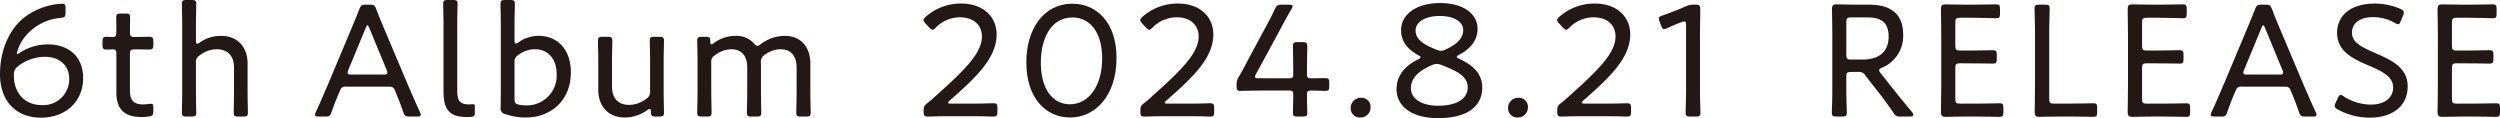
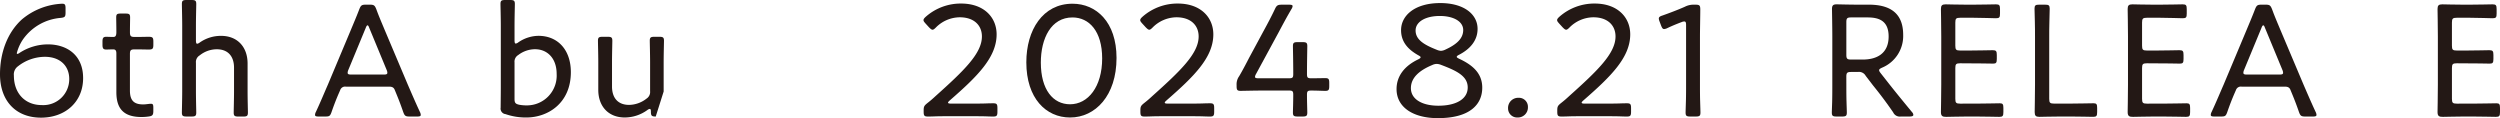
<svg xmlns="http://www.w3.org/2000/svg" width="586.403" height="27.711" viewBox="0 0 586.403 27.711">
  <g id="グループ_742" data-name="グループ 742" transform="translate(-437.188 -1557.109)">
    <g id="グループ_741" data-name="グループ 741">
      <path id="パス_12032" data-name="パス 12032" d="M448.432,1567.519c4.353,0,8.252,2.423,8.252,7.912,0,5.565-4.164,9.275-9.88,9.275-5.868,0-9.616-3.9-9.616-10.183,0-4.884,1.628-9.691,5.149-12.872a15.768,15.768,0,0,1,9.426-3.672c.643,0,.8.228.8,1.06v.985c0,1.022-.152,1.173-1.174,1.287a11.976,11.976,0,0,0-8.782,5,10.176,10.176,0,0,0-1.477,3.255c0,.114.038.19.114.19a1.164,1.164,0,0,0,.568-.265A12.175,12.175,0,0,1,448.432,1567.519Zm-7.042,5.149a2.348,2.348,0,0,0-.946,2.158c0,4.278,2.726,6.928,6.511,6.928a6.08,6.08,0,0,0,6.474-6.133c0-2.991-2.083-5.187-5.716-5.187A10.3,10.3,0,0,0,441.39,1572.668Z" fill="#231815" />
      <path id="パス_12033" data-name="パス 12033" d="M473.152,1583.154c0,.947-.227,1.174-1.135,1.287a11.746,11.746,0,0,1-1.628.114c-4.316,0-5.906-2.082-5.906-5.83V1569.6c0-.681-.265-.908-.719-.908-.644,0-1.363.038-1.628.038-.719,0-.909-.265-.909-1.136v-.719c0-.871.19-1.136.909-1.136.265,0,.946.038,1.628.038.454,0,.719-.189.719-1.136,0-1.438-.038-2.915-.038-3.407,0-.8.189-.946,1.1-.946h1.06c.908,0,1.1.151,1.1.946,0,.492-.038,1.969-.038,3.407,0,.947.189,1.136,1.136,1.136h.567c.833,0,2.348-.038,2.613-.038.984,0,1.173.151,1.173,1.136v.719c0,.984-.189,1.136-1.173,1.136-.3,0-1.78-.038-2.613-.038H468.8c-.947,0-1.136.189-1.136,1.136v8.517c0,2.461,1.06,3.256,3.142,3.256.568,0,1.363-.151,1.78-.151.491,0,.567.227.567.984Z" fill="#231815" />
      <path id="パス_12034" data-name="パス 12034" d="M483.147,1578.574c0,1.665.075,4.429.075,4.921,0,.8-.227.946-1.135.946h-1.1c-.908,0-1.135-.151-1.135-.946,0-.492.075-3.18.075-4.921v-15.56c0-1.7-.075-4.353-.075-4.959,0-.8.227-.946,1.135-.946h1.1c.908,0,1.135.151,1.135.946,0,.568-.075,3.218-.075,4.959v3.559c0,.53.075.8.3.8a1.439,1.439,0,0,0,.606-.3,8.605,8.605,0,0,1,5-1.552c3.862,0,6.209,2.65,6.209,6.473v6.588c0,1.741.076,4.391.076,4.921,0,.8-.227.946-1.136.946h-1.06c-.909,0-1.136-.151-1.136-.946,0-.53.076-3.256.076-4.921v-5.6c0-2.65-1.4-4.316-4.051-4.316a6.456,6.456,0,0,0-4.013,1.439,1.8,1.8,0,0,0-.87,1.741Z" fill="#231815" />
      <path id="パス_12035" data-name="パス 12035" d="M516.725,1578.839c-.643,1.476-1.135,2.725-1.779,4.58-.34.947-.53,1.022-1.514,1.022h-1.476c-.606,0-.871-.075-.871-.378a1.547,1.547,0,0,1,.189-.682c1.1-2.347,1.931-4.391,2.8-6.36l5.338-12.719c.644-1.553,1.363-3.218,2.045-5,.378-.946.568-1.1,1.59-1.1h.833c1.022,0,1.211.151,1.589,1.1.644,1.78,1.363,3.407,2.007,4.96l5.376,12.72c.908,2.082,1.741,4.05,2.839,6.4a1.679,1.679,0,0,1,.189.682c0,.3-.265.378-.871.378h-1.7c-1.022,0-1.212-.151-1.552-1.1-.644-1.855-1.06-2.916-1.7-4.468l-.265-.643c-.189-.492-.492-.8-1.325-.8H518.316a1.21,1.21,0,0,0-1.326.8Zm2.158-5.3a1.7,1.7,0,0,0-.151.643c0,.341.265.417.871.417h7.571c.606,0,.871-.076.871-.417a1.689,1.689,0,0,0-.152-.643l-4.088-9.881c-.152-.417-.265-.606-.417-.606-.113,0-.265.189-.416.606Z" fill="#231815" />
-       <path id="パス_12036" data-name="パス 12036" d="M547.731,1584.517a8.187,8.187,0,0,1-.947.038c-4.088,0-5.565-1.628-5.565-5.944v-15.6c0-1.741-.075-4.467-.075-4.959,0-.8.227-.946,1.135-.946h1.1c.908,0,1.135.151,1.135.946,0,.492-.076,3.218-.076,4.959v15.332c0,2.2.455,3.218,2.688,3.256.341,0,.757-.038,1.023-.038.378,0,.416.152.416.644v1.325C548.564,1584.214,548.412,1584.441,547.731,1584.517Z" fill="#231815" />
      <path id="パス_12037" data-name="パス 12037" d="M563.479,1565.513c4.619,0,7.61,3.369,7.61,8.518,0,7.306-5.414,10.637-10.449,10.637a14.5,14.5,0,0,1-4.883-.794,1.3,1.3,0,0,1-1.136-1.515c0-.492.038-3.1.038-4.807v-14.538c0-1.741-.076-4.467-.076-4.959,0-.8.227-.946,1.135-.946h1.1c.908,0,1.135.151,1.135.946,0,.492-.075,3.218-.075,4.959v3.521c0,.53.075.795.3.795a1.426,1.426,0,0,0,.606-.3A8.459,8.459,0,0,1,563.479,1565.513Zm4.278,8.934c0-3.634-2.158-5.792-5.073-5.792a6.522,6.522,0,0,0-3.937,1.363,1.8,1.8,0,0,0-.87,1.741v8.594c0,.871.227,1.136,1.1,1.325a9.325,9.325,0,0,0,1.893.151A6.984,6.984,0,0,0,567.757,1574.447Z" fill="#231815" />
-       <path id="パス_12038" data-name="パス 12038" d="M591,1584.441c-.909,0-1.136-.151-1.136-1.1,0-.493-.075-.682-.265-.682a1.168,1.168,0,0,0-.568.265,9.059,9.059,0,0,1-5.3,1.741c-3.824,0-6.209-2.612-6.209-6.473v-6.587c0-1.7-.076-4.43-.076-4.921,0-.8.227-.947,1.136-.947h1.1c.909,0,1.136.151,1.136.947,0,.491-.076,3.217-.076,4.921v5.792c0,2.65,1.363,4.316,4.013,4.316a6.792,6.792,0,0,0,4.088-1.477,1.842,1.842,0,0,0,.833-1.741v-6.89c0-1.7-.076-4.43-.076-4.921,0-.8.227-.947,1.136-.947h1.06c.909,0,1.136.151,1.136.947,0,.491-.076,3.217-.076,4.921v6.966c0,1.7.076,4.429.076,4.921,0,.8-.227.946-1.136.946Z" fill="#231815" />
-       <path id="パス_12039" data-name="パス 12039" d="M604.024,1578.574c0,1.7.075,4.429.075,4.921,0,.8-.226.946-1.135.946h-1.1c-.908,0-1.136-.151-1.136-.946,0-.492.076-3.218.076-4.921v-6.928c0-1.742-.076-4.468-.076-4.959,0-.8.228-.947,1.136-.947h.871c.87,0,1.06.189,1.06,1.06,0,.492.076.719.265.719a1.368,1.368,0,0,0,.568-.3,8.542,8.542,0,0,1,5.11-1.7,5.6,5.6,0,0,1,4.353,1.817c.341.379.531.53.758.53a1.374,1.374,0,0,0,.757-.379,9.384,9.384,0,0,1,5.679-1.968c3.748,0,5.981,2.65,5.981,6.473v6.588c0,1.7.075,4.429.075,4.921,0,.8-.226.946-1.135.946h-1.1c-.908,0-1.136-.151-1.136-.946,0-.492.076-3.218.076-4.921v-5.6c0-2.65-1.211-4.316-3.786-4.316a6.283,6.283,0,0,0-3.52,1.174,2.006,2.006,0,0,0-1.06,2.157v6.588c0,1.7.075,4.429.075,4.921,0,.8-.226.946-1.135.946h-1.1c-.908,0-1.136-.151-1.136-.946,0-.492.076-3.218.076-4.921v-5.6c0-2.65-1.173-4.316-3.748-4.316a6.293,6.293,0,0,0-3.824,1.4,1.713,1.713,0,0,0-.87,1.7Z" fill="#231815" />
+       <path id="パス_12038" data-name="パス 12038" d="M591,1584.441c-.909,0-1.136-.151-1.136-1.1,0-.493-.075-.682-.265-.682a1.168,1.168,0,0,0-.568.265,9.059,9.059,0,0,1-5.3,1.741c-3.824,0-6.209-2.612-6.209-6.473v-6.587c0-1.7-.076-4.43-.076-4.921,0-.8.227-.947,1.136-.947h1.1c.909,0,1.136.151,1.136.947,0,.491-.076,3.217-.076,4.921v5.792c0,2.65,1.363,4.316,4.013,4.316a6.792,6.792,0,0,0,4.088-1.477,1.842,1.842,0,0,0,.833-1.741v-6.89c0-1.7-.076-4.43-.076-4.921,0-.8.227-.947,1.136-.947h1.06c.909,0,1.136.151,1.136.947,0,.491-.076,3.217-.076,4.921v6.966Z" fill="#231815" />
      <path id="パス_12040" data-name="パス 12040" d="M664.746,1581.413c1.06,0,2.536,0,3.672-.038.871-.038,1.552-.038,1.779-.038.8,0,.947.227.947,1.136v.833c0,.908-.151,1.135-.947,1.135-.189,0-.832,0-1.627-.037-1.174-.038-2.727-.038-3.824-.038h-4.695c-1.021,0-2.422,0-3.52.038-.833.037-1.515.037-1.741.037-.795,0-.947-.227-.947-1.135v-.265c0-.947.114-1.136.909-1.78.643-.492,1.287-1.06,1.855-1.59,6.587-5.905,10.9-9.994,10.9-14.007,0-2.65-1.892-4.5-5.186-4.5a7.989,7.989,0,0,0-5.6,2.385c-.34.341-.568.53-.795.53s-.454-.189-.833-.568l-.794-.87c-.3-.341-.493-.568-.493-.8,0-.265.19-.492.568-.833a12.388,12.388,0,0,1,8.253-3.067c5.376,0,8.329,3.256,8.329,7.231,0,5.414-4.543,9.881-10.979,15.484-.3.265-.417.416-.417.53,0,.151.228.227.682.227Z" fill="#231815" />
      <path id="パス_12041" data-name="パス 12041" d="M699.083,1570.7c0,8.821-4.959,13.969-10.9,13.969-5.64,0-10.258-4.5-10.258-12.947,0-7.571,3.861-13.742,10.827-13.742C694.312,1557.979,699.083,1562.257,699.083,1570.7Zm-17.755,1.1c0,6.36,2.877,9.767,6.851,9.767,4.241,0,7.535-4.126,7.535-10.751,0-6.4-3.067-9.616-6.966-9.616C683.751,1561.2,681.328,1566.081,681.328,1571.8Z" fill="#231815" />
      <path id="パス_12042" data-name="パス 12042" d="M715.588,1581.413c1.06,0,2.536,0,3.671-.038.872-.038,1.553-.038,1.78-.038.8,0,.947.227.947,1.136v.833c0,.908-.151,1.135-.947,1.135-.189,0-.832,0-1.627-.037-1.174-.038-2.727-.038-3.824-.038h-4.7c-1.021,0-2.423,0-3.52.038-.833.037-1.515.037-1.741.037-.8,0-.947-.227-.947-1.135v-.265c0-.947.114-1.136.908-1.78.644-.492,1.288-1.06,1.856-1.59,6.587-5.905,10.9-9.994,10.9-14.007,0-2.65-1.892-4.5-5.186-4.5a7.986,7.986,0,0,0-5.6,2.385c-.341.341-.568.53-.795.53s-.454-.189-.833-.568l-.8-.87c-.3-.341-.492-.568-.492-.8,0-.265.19-.492.568-.833a12.384,12.384,0,0,1,8.252-3.067c5.376,0,8.33,3.256,8.33,7.231,0,5.414-4.543,9.881-10.979,15.484-.3.265-.417.416-.417.53,0,.151.228.227.682.227Z" fill="#231815" />
      <path id="パス_12043" data-name="パス 12043" d="M743.754,1579.369c0,1.7.076,3.634.076,4.126,0,.8-.228.946-1.136.946h-1.1c-.908,0-1.135-.151-1.135-.946,0-.492.076-2.423.076-4.126,0-.871-.152-1.023-1.023-1.023h-6.056c-2.007,0-4.771.076-5.263.076-.795,0-.946-.227-.946-1.136v-.227a3.209,3.209,0,0,1,.605-2.082c.8-1.363,1.553-2.8,2.272-4.2l3.634-6.739c.833-1.514,1.666-3.1,2.461-4.77.416-.908.681-1.059,1.665-1.059h1.628c.607,0,.871.075.871.34a1.583,1.583,0,0,1-.264.682c-1.136,1.93-2.083,3.71-3.029,5.489l-5.3,9.767a1.612,1.612,0,0,0-.227.644c0,.265.265.34.832.34h7.117c.871,0,1.023-.151,1.023-1.022,0-2.763-.076-6.019-.076-6.511,0-.8.227-.947,1.135-.947h1.1c.908,0,1.136.152,1.136.947,0,.492-.076,3.748-.076,6.511,0,.871.151,1.022,1.022,1.022,1.211,0,2.764-.038,3.256-.038.8,0,.946.227.946,1.136v.719c0,.909-.151,1.136-.946,1.136-.492,0-2.045-.076-3.256-.076C743.905,1578.346,743.754,1578.5,743.754,1579.369Z" fill="#231815" />
-       <path id="パス_12044" data-name="パス 12044" d="M758.67,1582.208a2.355,2.355,0,0,1-2.423,2.46,2.121,2.121,0,0,1-2.235-2.119,2.373,2.373,0,0,1,2.461-2.5A2.1,2.1,0,0,1,758.67,1582.208Z" fill="#231815" />
      <path id="パス_12045" data-name="パス 12045" d="M778.884,1570.434c0,.152.19.265.569.455,2.99,1.4,5.413,3.293,5.413,6.776,0,4.013-2.99,7.155-10.41,7.155-5.717,0-9.692-2.5-9.692-6.814,0-3.067,1.893-5.452,5.073-6.966.379-.189.568-.341.568-.492s-.151-.265-.568-.492c-2.272-1.287-4.013-3.029-4.013-5.868,0-3.445,3.218-6.36,9.2-6.36,5.527,0,8.745,2.612,8.745,6.057,0,2.688-1.7,4.694-4.315,6.057C779.074,1570.131,778.884,1570.283,778.884,1570.434Zm-4.694,1.666a2.549,2.549,0,0,0-1.059.265c-2.915,1.211-5,2.915-5,5.414,0,2.687,2.764,4.126,6.436,4.126,4.164,0,6.89-1.552,6.89-4.278,0-2.65-2.536-3.9-6.246-5.3A2.965,2.965,0,0,0,774.19,1572.1Zm.72-11.244c-3.294,0-5.679,1.325-5.679,3.408,0,2.233,2.158,3.407,4.922,4.505a3.143,3.143,0,0,0,1.021.265,2.693,2.693,0,0,0,1.061-.3c2.461-1.136,4.164-2.5,4.164-4.581C780.4,1562.144,778.128,1560.856,774.91,1560.856Z" fill="#231815" />
      <path id="パス_12046" data-name="パス 12046" d="M795.579,1582.208a2.354,2.354,0,0,1-2.423,2.46,2.12,2.12,0,0,1-2.234-2.119,2.373,2.373,0,0,1,2.46-2.5A2.1,2.1,0,0,1,795.579,1582.208Z" fill="#231815" />
      <path id="パス_12047" data-name="パス 12047" d="M813.372,1581.413c1.06,0,2.536,0,3.672-.038.871-.038,1.552-.038,1.779-.038.8,0,.947.227.947,1.136v.833c0,.908-.151,1.135-.947,1.135-.189,0-.832,0-1.627-.037-1.174-.038-2.727-.038-3.824-.038h-4.7c-1.021,0-2.422,0-3.52.038-.833.037-1.515.037-1.741.037-.8,0-.947-.227-.947-1.135v-.265c0-.947.114-1.136.909-1.78.643-.492,1.287-1.06,1.855-1.59,6.587-5.905,10.9-9.994,10.9-14.007,0-2.65-1.892-4.5-5.186-4.5a7.988,7.988,0,0,0-5.6,2.385c-.34.341-.568.53-.795.53s-.454-.189-.833-.568l-.794-.87c-.3-.341-.493-.568-.493-.8,0-.265.19-.492.568-.833a12.388,12.388,0,0,1,8.253-3.067c5.376,0,8.329,3.256,8.329,7.231,0,5.414-4.543,9.881-10.979,15.484-.3.265-.417.416-.417.53,0,.151.228.227.682.227Z" fill="#231815" />
      <path id="パス_12048" data-name="パス 12048" d="M835.934,1576.87c0,1.1,0,2.612.038,3.9.038,1.25.077,2.5.077,2.726,0,.8-.228.946-1.136.946H833.7c-.908,0-1.136-.151-1.136-.946,0-.265.038-1.363.076-2.688s.037-2.839.037-3.937v-13.818c0-.643-.075-.908-.416-.908a1.683,1.683,0,0,0-.643.151c-1.212.454-2.385.946-3.331,1.4a2.019,2.019,0,0,1-.758.227c-.341,0-.492-.265-.719-.833l-.341-.909a2.259,2.259,0,0,1-.189-.719c0-.341.265-.53.871-.719,1.59-.568,3.71-1.363,5.224-2.044a4.443,4.443,0,0,1,2.2-.492h.3c.984,0,1.135.189,1.135,1.173,0,1.287-.076,4.732-.076,6.4Z" fill="#231815" />
      <path id="パス_12049" data-name="パス 12049" d="M870.269,1576.87c0,1.173,0,2.726.038,4.013s.076,2.347.076,2.612c0,.8-.227.946-1.135.946H868c-.908,0-1.136-.151-1.136-.946,0-.227.038-1.212.076-2.423.038-1.363.038-3.029.038-4.2V1565.7c0-2.233-.076-6.208-.076-6.473,0-.833.265-1.1,1.1-1.1.265,0,3.1.076,4.884.076h2.65c4.769,0,8.063,1.817,8.063,7.079a8.037,8.037,0,0,1-4.921,7.685c-.493.227-.719.378-.719.605,0,.19.113.379.378.72l1.25,1.59c1.892,2.423,3.595,4.505,6.094,7.533a.981.981,0,0,1,.3.644c0,.265-.3.378-.871.378h-2.044a1.7,1.7,0,0,1-1.817-.984c-1.59-2.309-3.1-4.316-4.7-6.284l-1.741-2.272a1.783,1.783,0,0,0-1.817-.908h-1.59c-.946,0-1.136.189-1.136,1.136Zm0-6.928c0,.947.19,1.136,1.136,1.136h2.726c3.066,0,6.057-1.249,6.057-5.414,0-3.823-2.461-4.467-4.959-4.467h-3.824c-.946,0-1.136.189-1.136,1.136Z" fill="#231815" />
      <path id="パス_12050" data-name="パス 12050" d="M900.858,1581.413c1.817,0,4.733-.076,5.414-.076s.832.227.832,1.1v.946c0,.909-.151,1.136-.946,1.136-.606,0-3.483-.076-5.3-.076h-2.423c-1.514,0-4.2.076-4.732.076-.795,0-1.249-.113-1.249-1.1,0-.265.076-4.24.076-6.435v-11.32c0-2.233-.076-6.17-.076-6.435,0-.833.264-1.1,1.1-1.1.266,0,3.1.076,4.884.076h1.628c1.893,0,4.808-.076,5.3-.076.8,0,.946.227.946,1.135v1.023c0,.908-.151,1.1-.946,1.1-.492,0-3.482-.113-5.3-.113h-3.1c-.947,0-1.136.189-1.136,1.136v5.413c0,.947.189,1.136,1.136,1.136h2.347c1.78,0,4.808-.076,5.3-.076.795,0,.946.227.946,1.136v.909c0,.87-.151,1.1-.833,1.1-.756,0-3.217-.075-7.76-.075-.947,0-1.136.189-1.136,1.135v7.193c0,.947.189,1.136,1.136,1.136Z" fill="#231815" />
      <path id="パス_12051" data-name="パス 12051" d="M920.43,1584.441c-1.779,0-4.618.076-4.883.076-.833,0-1.1-.265-1.1-1.1,0-.34.076-4.315.076-6.435v-11.206c0-1.022,0-2.385-.038-3.6-.038-1.4-.076-2.763-.076-3.028,0-.795.227-.946,1.136-.946h1.287c.909,0,1.135.151,1.135.946,0,.265-.037,1.59-.075,3.142-.038,1.174-.038,2.5-.038,3.483v14.5c0,.947.19,1.136,1.136,1.136h3.861c1.818,0,4.695-.076,5.414-.076.681,0,.832.227.832,1.1v.946c0,.909-.151,1.136-.946,1.136-.492,0-3.482-.076-5.3-.076Z" fill="#231815" />
      <path id="パス_12052" data-name="パス 12052" d="M944.658,1581.413c1.817,0,4.732-.076,5.414-.076s.832.227.832,1.1v.946c0,.909-.151,1.136-.946,1.136-.606,0-3.483-.076-5.3-.076h-2.423c-1.515,0-4.2.076-4.732.076-.795,0-1.249-.113-1.249-1.1,0-.265.076-4.24.076-6.435v-11.32c0-2.233-.076-6.17-.076-6.435,0-.833.264-1.1,1.1-1.1.266,0,3.1.076,4.884.076h1.628c1.893,0,4.808-.076,5.3-.076.795,0,.946.227.946,1.135v1.023c0,.908-.151,1.1-.946,1.1-.492,0-3.483-.113-5.3-.113h-3.1c-.946,0-1.135.189-1.135,1.136v5.413c0,.947.189,1.136,1.135,1.136h2.348c1.779,0,4.808-.076,5.3-.076.795,0,.946.227.946,1.136v.909c0,.87-.151,1.1-.833,1.1-.757,0-3.218-.075-7.761-.075-.946,0-1.135.189-1.135,1.135v7.193c0,.947.189,1.136,1.135,1.136Z" fill="#231815" />
      <path id="パス_12053" data-name="パス 12053" d="M961.391,1578.839c-.643,1.476-1.135,2.725-1.779,4.58-.341.947-.53,1.022-1.515,1.022h-1.476c-.606,0-.87-.075-.87-.378a1.542,1.542,0,0,1,.188-.682c1.1-2.347,1.932-4.391,2.8-6.36l5.338-12.719c.643-1.553,1.363-3.218,2.044-5,.379-.946.568-1.1,1.591-1.1h.832c1.022,0,1.211.151,1.59,1.1.644,1.78,1.363,3.407,2.006,4.96l5.376,12.72c.908,2.082,1.741,4.05,2.839,6.4a1.686,1.686,0,0,1,.19.682c0,.3-.265.378-.871.378h-1.7c-1.022,0-1.211-.151-1.551-1.1-.644-1.855-1.061-2.916-1.705-4.468l-.264-.643c-.19-.492-.492-.8-1.325-.8H962.981a1.208,1.208,0,0,0-1.325.8Zm2.158-5.3a1.689,1.689,0,0,0-.152.643c0,.341.266.417.871.417h7.572c.6,0,.871-.076.871-.417a1.69,1.69,0,0,0-.152-.643l-4.089-9.881c-.151-.417-.264-.606-.416-.606-.114,0-.265.189-.417.606Z" fill="#231815" />
-       <path id="パス_12054" data-name="パス 12054" d="M1001.936,1577.362c0,4.619-3.558,7.344-8.9,7.344a15.743,15.743,0,0,1-7.458-1.893c-.531-.3-.757-.53-.757-.87a2,2,0,0,1,.226-.757l.493-1.06c.227-.492.416-.757.681-.757a1.71,1.71,0,0,1,.757.378,11.86,11.86,0,0,0,6.36,1.893c3.105,0,5.187-1.552,5.187-4.013,0-2.5-2.461-3.748-5.641-5.111-3.748-1.589-7.5-3.331-7.5-7.684s3.521-6.891,8.9-6.891a15.312,15.312,0,0,1,5.943,1.25c.568.265.795.492.795.833a1.814,1.814,0,0,1-.189.757l-.493,1.211c-.226.568-.378.8-.643.8a2,2,0,0,1-.757-.3,10.293,10.293,0,0,0-5.11-1.363c-3.218,0-4.96,1.515-4.96,3.6,0,2.271,1.93,3.293,5.489,4.845C998.3,1571.267,1001.936,1573.046,1001.936,1577.362Z" fill="#231815" />
      <path id="パス_12055" data-name="パス 12055" d="M1017.344,1581.413c1.818,0,4.733-.076,5.414-.076s.833.227.833,1.1v.946c0,.909-.152,1.136-.947,1.136-.6,0-3.482-.076-5.3-.076h-2.422c-1.515,0-4.2.076-4.733.076-.8,0-1.249-.113-1.249-1.1,0-.265.076-4.24.076-6.435v-11.32c0-2.233-.076-6.17-.076-6.435,0-.833.265-1.1,1.1-1.1.265,0,3.1.076,4.884.076h1.627c1.893,0,4.808-.076,5.3-.076.795,0,.947.227.947,1.135v1.023c0,.908-.152,1.1-.947,1.1-.492,0-3.482-.113-5.3-.113h-3.1c-.946,0-1.136.189-1.136,1.136v5.413c0,.947.19,1.136,1.136,1.136h2.348c1.779,0,4.807-.076,5.3-.076.8,0,.947.227.947,1.136v.909c0,.87-.152,1.1-.833,1.1-.757,0-3.218-.075-7.761-.075-.946,0-1.136.189-1.136,1.135v7.193c0,.947.19,1.136,1.136,1.136Z" fill="#231815" />
    </g>
  </g>
</svg>